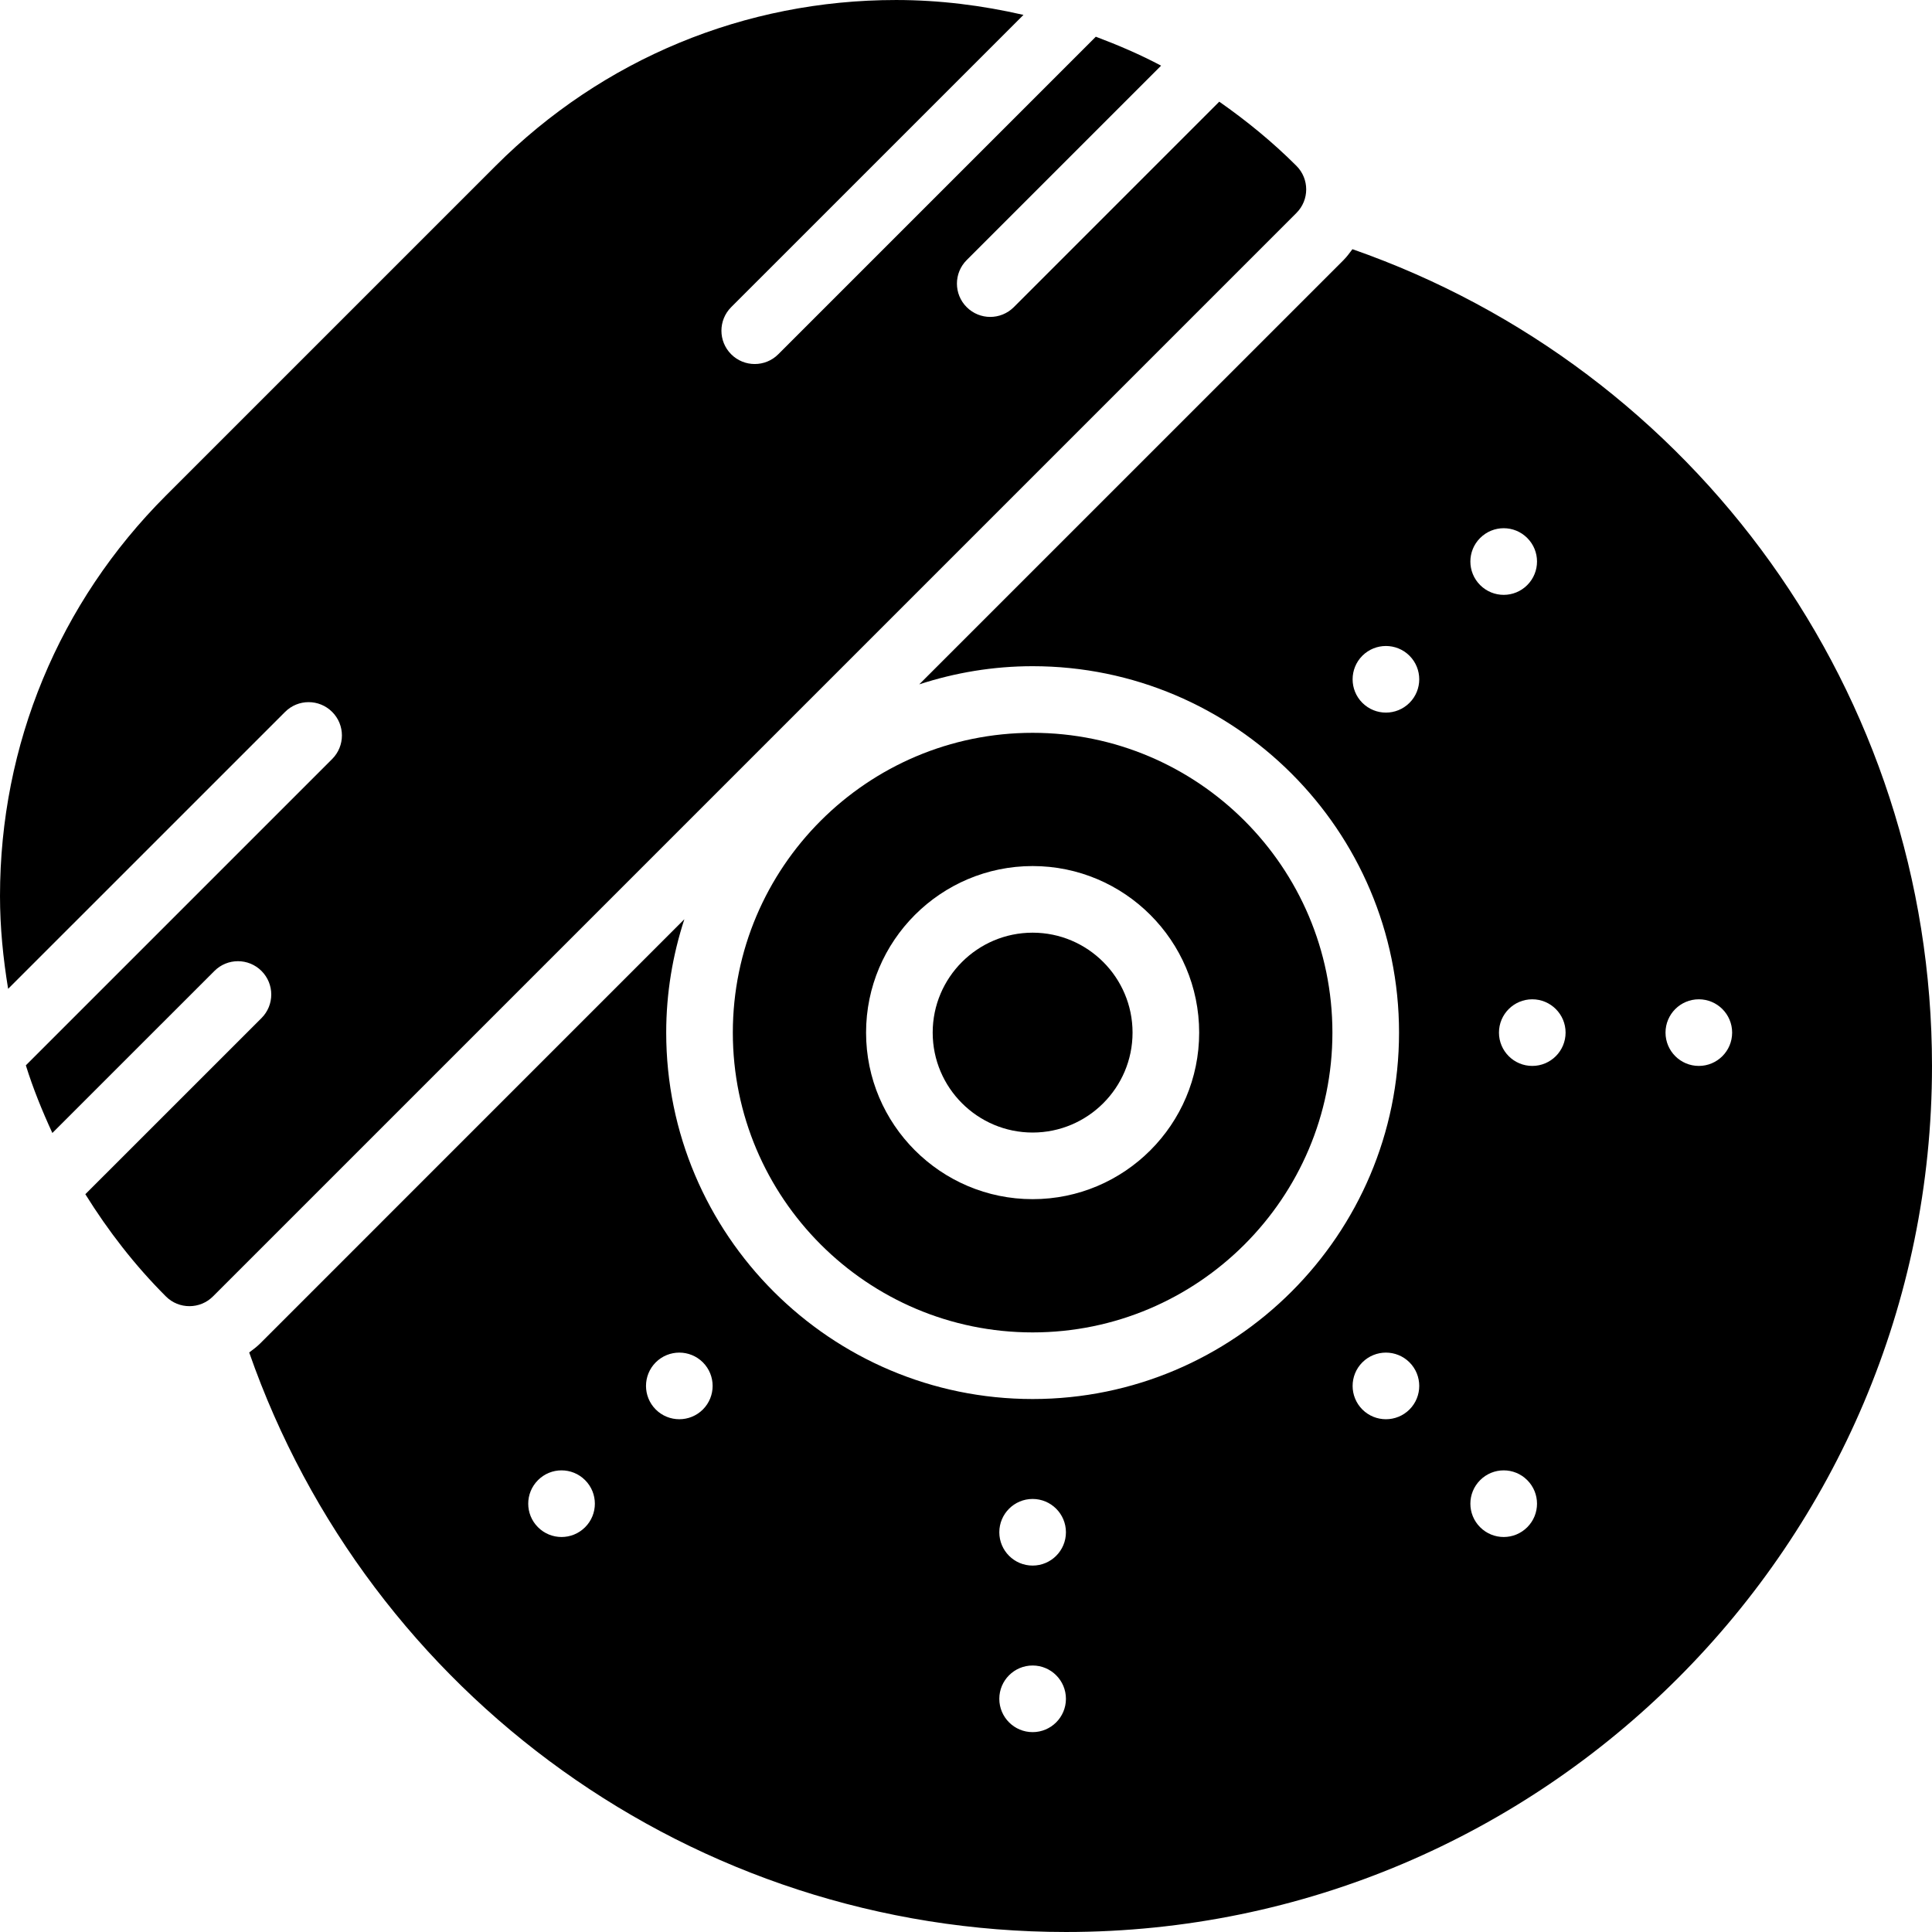
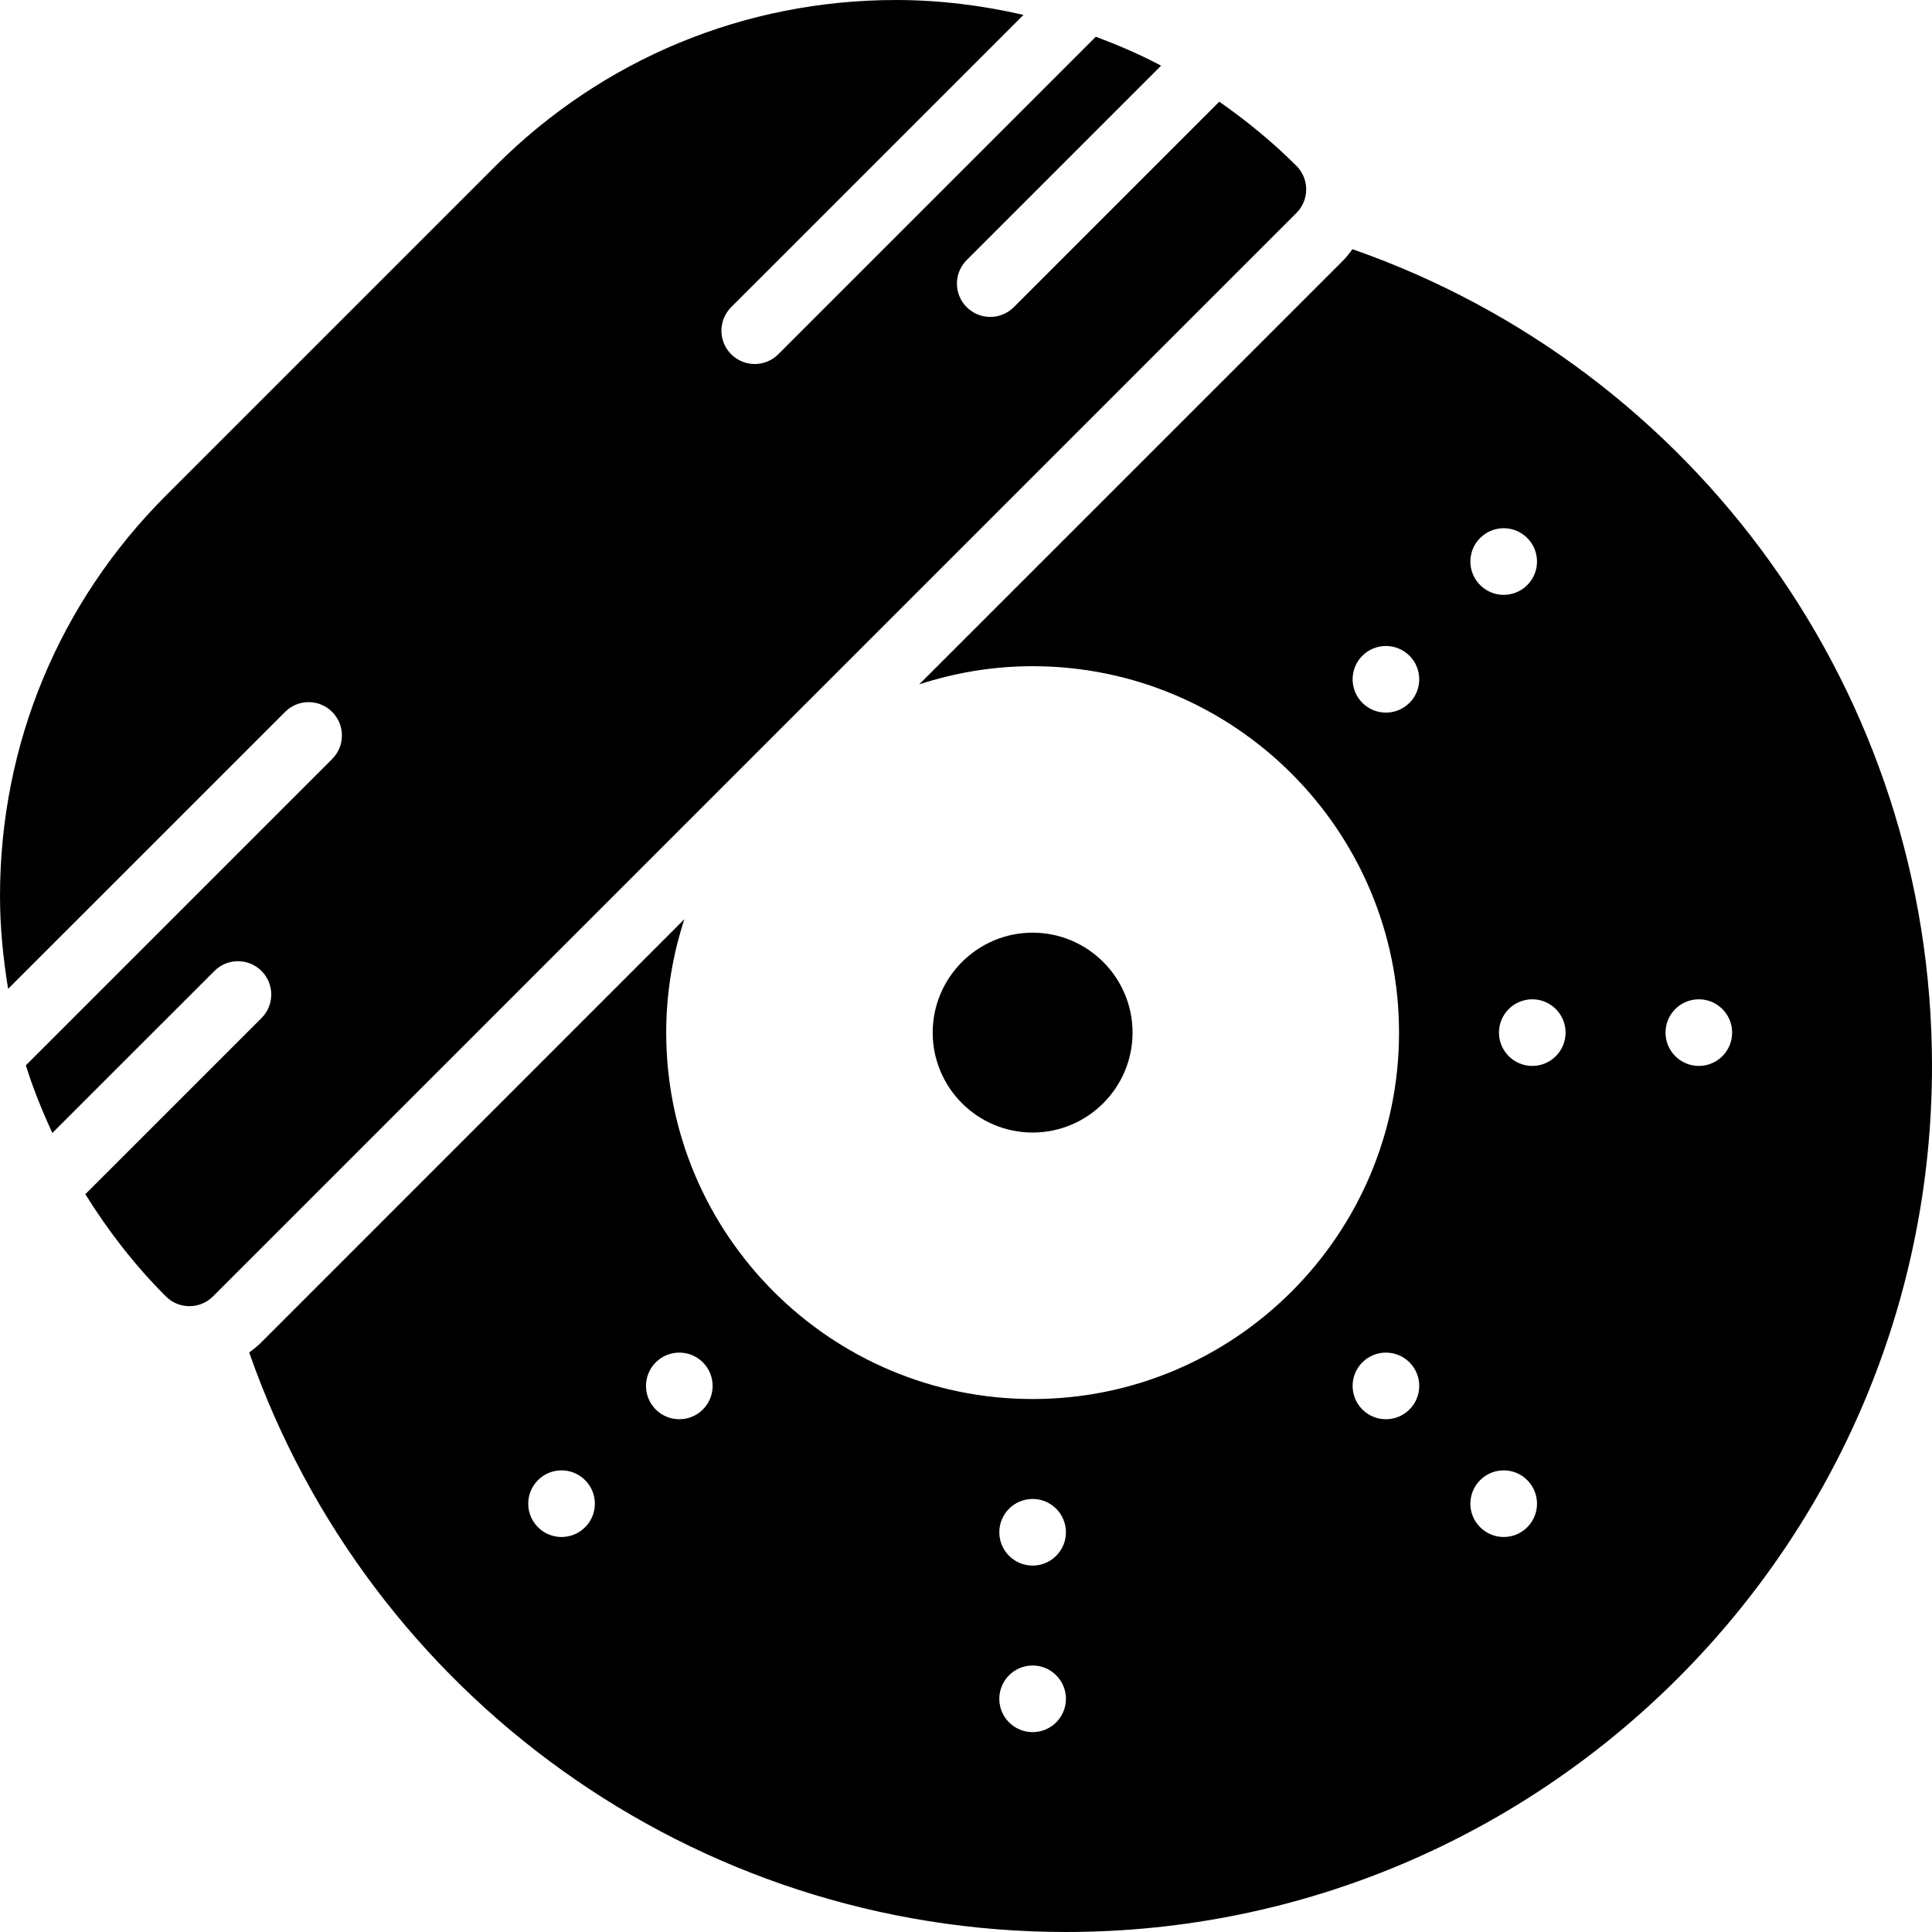
<svg xmlns="http://www.w3.org/2000/svg" viewBox="0 0 1024 1024" height="1024" width="1024" version="1.1">
  <title />
  <g id="icomoon-ignore">
</g>
  <path d="M687.139 87.91c-12.712-12.712-26.482-23.922-40.906-34.022l-108.898 108.914c-3.46 3.442-7.98 5.172-12.482 5.172-4.52 0-9.040-1.73-12.482-5.172-6.904-6.886-6.904-18.062 0-24.964l103.036-103.036c-11.176-5.932-22.792-10.894-34.604-15.342l-168.306 168.306c-3.442 3.46-7.962 5.172-12.482 5.172s-9.022-1.712-12.482-5.172c-6.886-6.886-6.886-18.062 0-24.964l154.924-154.906c-21.928-5.032-44.492-7.892-67.548-7.892-80.172 0-155.524 31.214-212.216 87.906l-174.768 174.768c-56.694 56.692-87.926 132.062-87.926 212.234 0 16.666 1.66 33.050 4.308 49.188l146.786-146.768c6.886-6.904 18.062-6.904 24.964 0 6.886 6.886 6.886 18.062 0 24.964l-162.358 162.356c3.832 12.288 8.668 24.188 14.054 35.858l85.892-85.874c6.886-6.904 18.062-6.904 24.964 0 6.886 6.904 6.886 18.062 0 24.964l-93.378 93.36c12.058 19.368 26.148 37.64 42.69 54.166 3.442 3.46 7.962 5.172 12.482 5.172 4.502 0 9.022-1.712 12.482-5.172l574.253-574.251c6.902-6.902 6.902-18.060 0-24.964z" fill="#000" />
  <path d="M716.819 132.074c-1.484 1.96-2.914 3.972-4.714 5.774l-224.892 224.874c18.944-6.18 39.124-9.622 60.098-9.622 107.078 0 194.206 87.128 194.206 194.206s-87.128 194.206-194.206 194.206c-107.078 0-194.206-87.128-194.206-194.206 0-20.974 3.442-41.154 9.622-60.098l-224.874 224.892c-1.784 1.784-3.796 3.248-5.774 4.732 63.382 181.496 235.256 307.163 432.887 307.163 253.122 0 459.033-205.912 459.033-459.033 0-197.632-125.67-369.521-307.181-432.887zM310.113 809.466c-6.904 6.904-18.078 6.904-24.964 0-6.904-6.886-6.904-18.062 0-24.964 6.886-6.904 18.062-6.904 24.964 0s6.904 18.078 0 24.964zM372.543 747.057c-6.904 6.886-18.078 6.886-24.982 0-6.886-6.904-6.886-18.078 0-24.982 6.904-6.886 18.078-6.886 24.982 0 6.886 6.902 6.886 18.078 0 24.982zM547.311 918.064c-9.746 0-17.656-7.91-17.656-17.656s7.91-17.656 17.656-17.656c9.746 0 17.656 7.91 17.656 17.656s-7.91 17.656-17.656 17.656zM547.311 829.788c-9.746 0-17.656-7.91-17.656-17.656s7.91-17.656 17.656-17.656c9.746 0 17.656 7.91 17.656 17.656s-7.91 17.656-17.656 17.656zM784.508 285.145c6.904-6.904 18.078-6.904 24.964 0 6.904 6.886 6.904 18.062 0 24.964-6.886 6.904-18.062 6.904-24.964 0-6.904-6.904-6.904-18.080 0-24.964zM747.061 747.057c-6.904 6.886-18.078 6.886-24.982 0-6.886-6.904-6.886-18.078 0-24.982 6.904-6.886 18.078-6.886 24.982 0 6.886 6.902 6.886 18.078 0 24.982zM747.061 372.519c-6.904 6.904-18.078 6.904-24.982 0-6.886-6.886-6.886-18.062 0-24.964 6.904-6.886 18.078-6.886 24.982 0 6.886 6.904 6.886 18.080 0 24.964zM809.472 809.466c-6.886 6.904-18.062 6.904-24.964 0-6.904-6.886-6.904-18.062 0-24.964 6.904-6.904 18.078-6.904 24.964 0 6.902 6.904 6.902 18.078 0 24.964zM812.138 564.961c-9.746 0-17.656-7.91-17.656-17.656s7.91-17.656 17.656-17.656c9.746 0 17.656 7.91 17.656 17.656-0.002 9.746-7.91 17.656-17.656 17.656zM900.414 564.961c-9.746 0-17.656-7.91-17.656-17.656s7.91-17.656 17.656-17.656c9.746 0 17.656 7.91 17.656 17.656-0.002 9.746-7.91 17.656-17.656 17.656z" fill="#000" />
-   <path d="M547.311 600.271c29.202 0 52.966-23.764 52.966-52.966s-23.764-52.966-52.966-52.966c-29.202 0-52.966 23.764-52.966 52.966s23.764 52.966 52.966 52.966z" fill="#000" />
-   <path d="M547.311 706.203c87.622 0 158.896-71.274 158.896-158.896s-71.274-158.896-158.896-158.896c-87.622 0-158.896 71.274-158.896 158.896s71.274 158.896 158.896 158.896zM547.311 459.029c48.676 0 88.276 39.6 88.276 88.276s-39.6 88.276-88.276 88.276c-48.676 0-88.276-39.6-88.276-88.276s39.6-88.276 88.276-88.276z" fill="#000" />
+   <path d="M547.311 600.271c29.202 0 52.966-23.764 52.966-52.966s-23.764-52.966-52.966-52.966c-29.202 0-52.966 23.764-52.966 52.966s23.764 52.966 52.966 52.966" fill="#000" />
</svg>